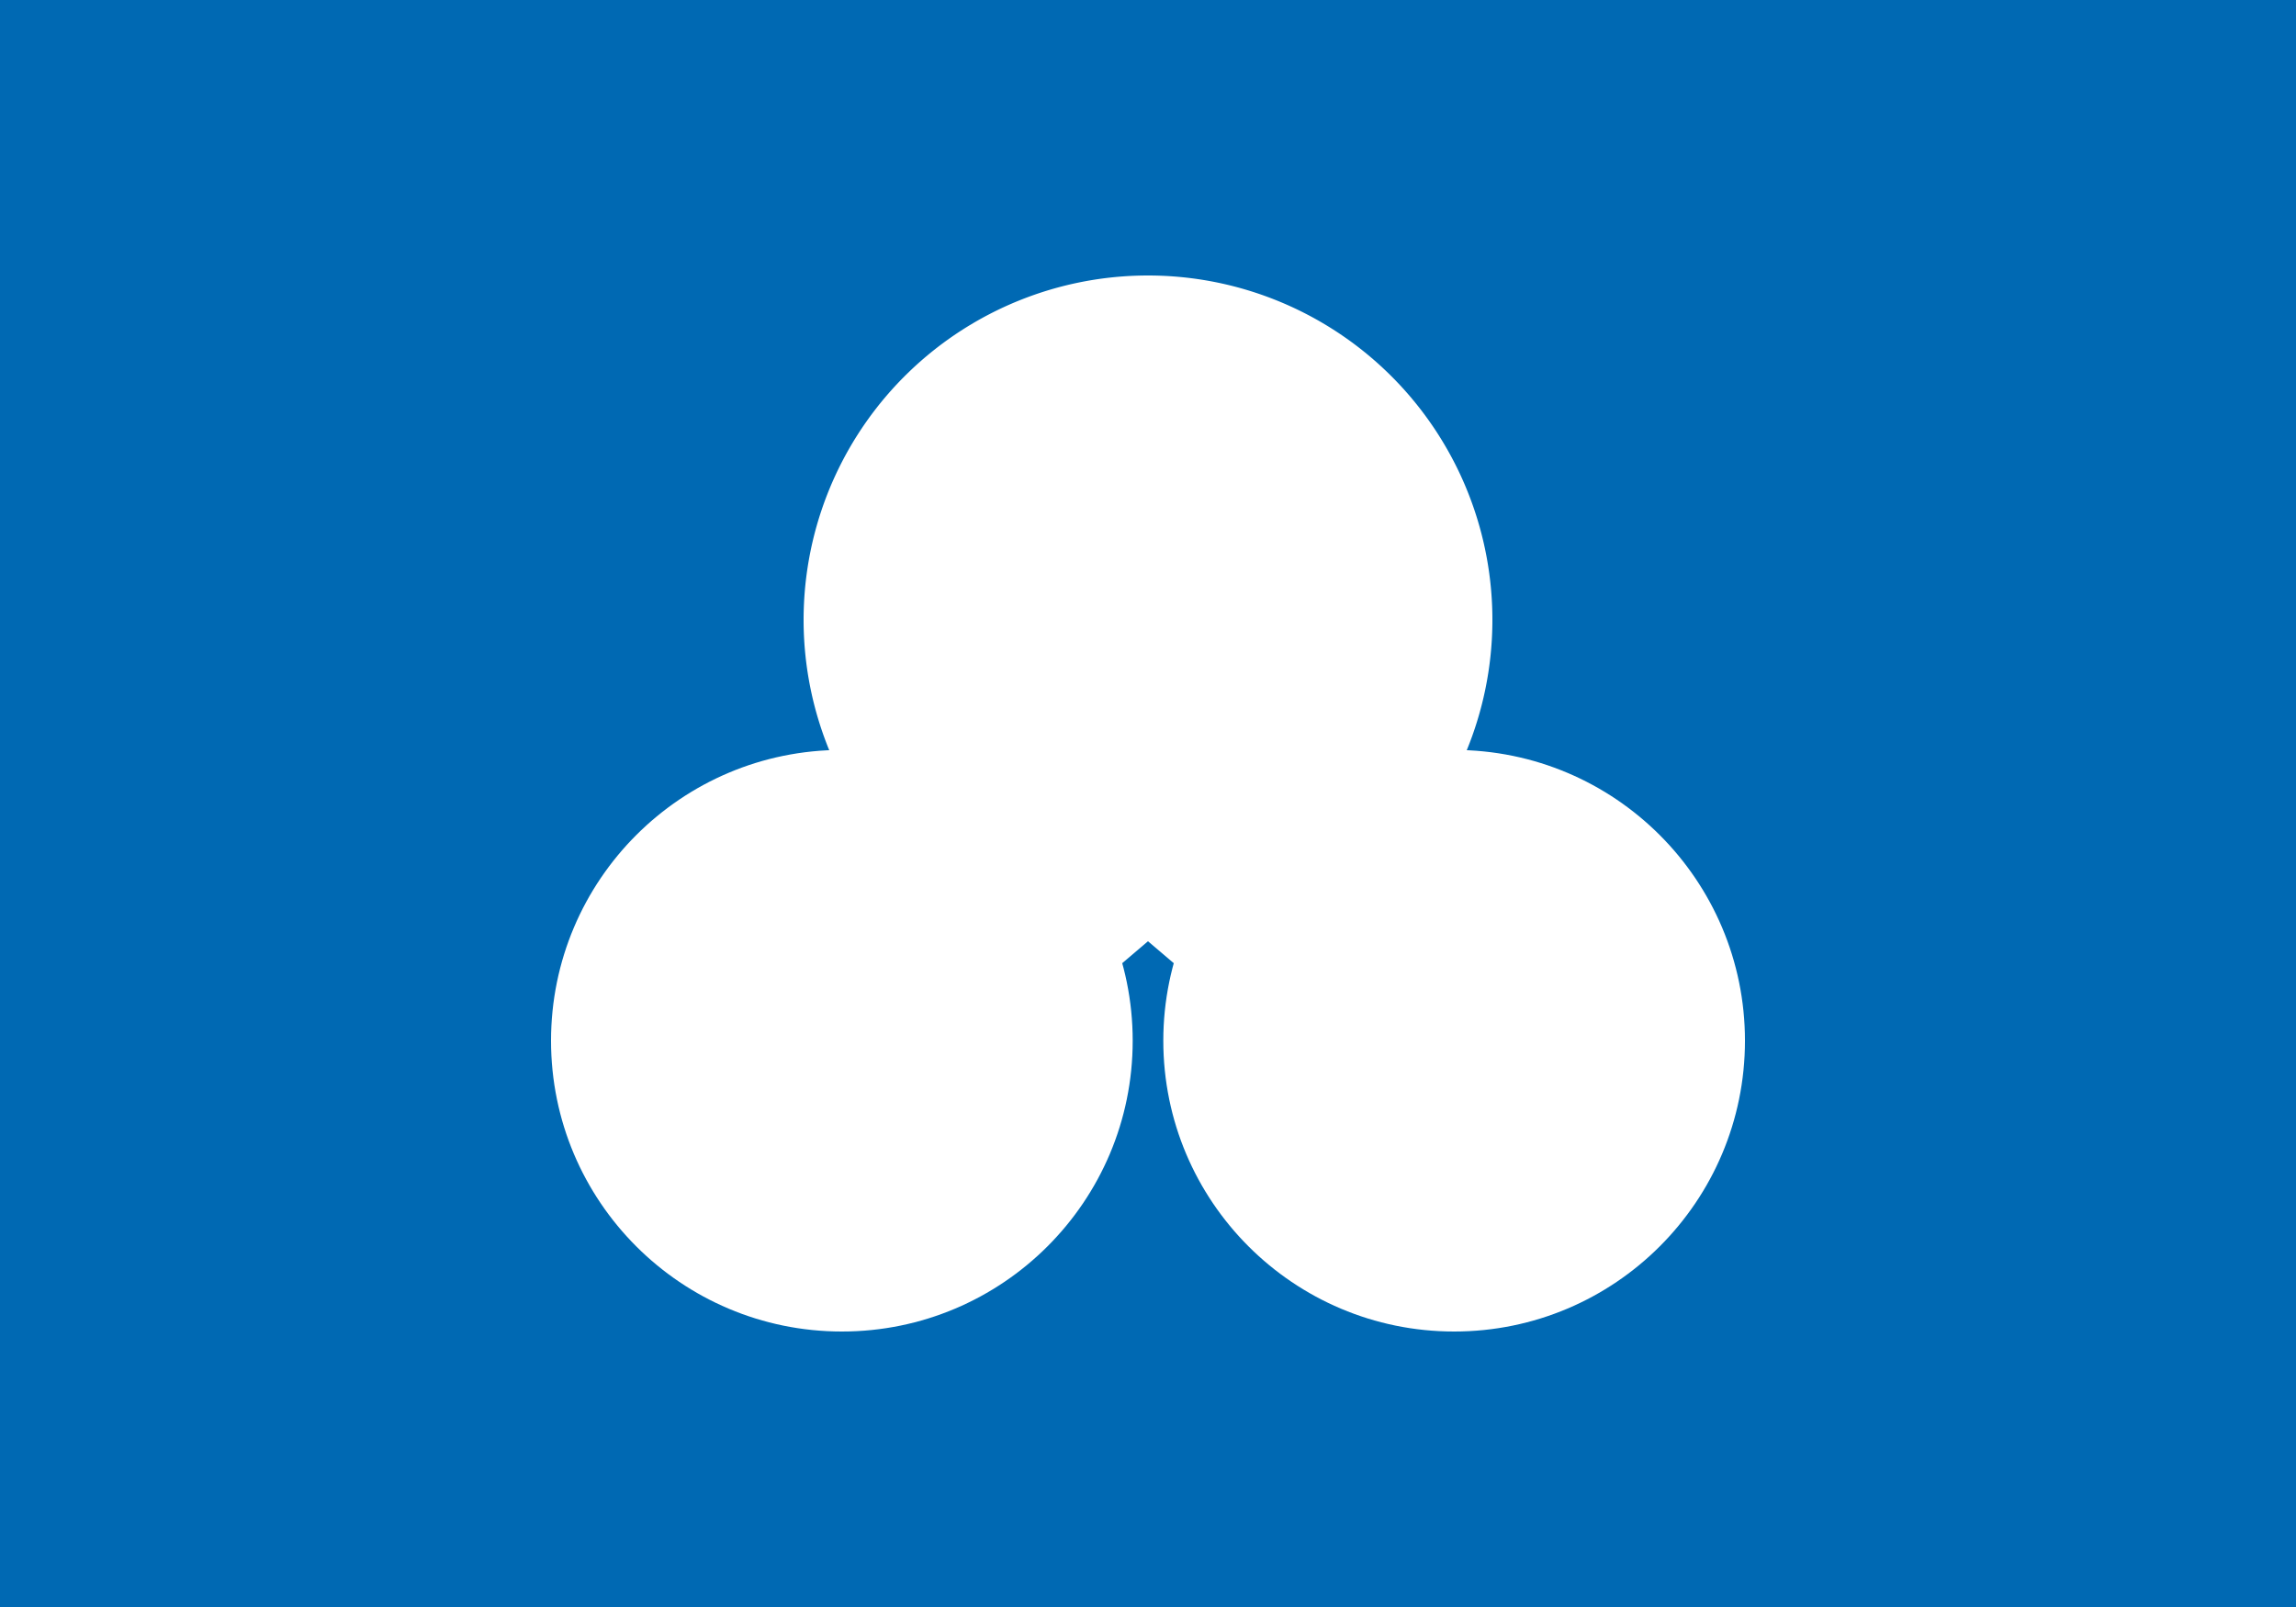
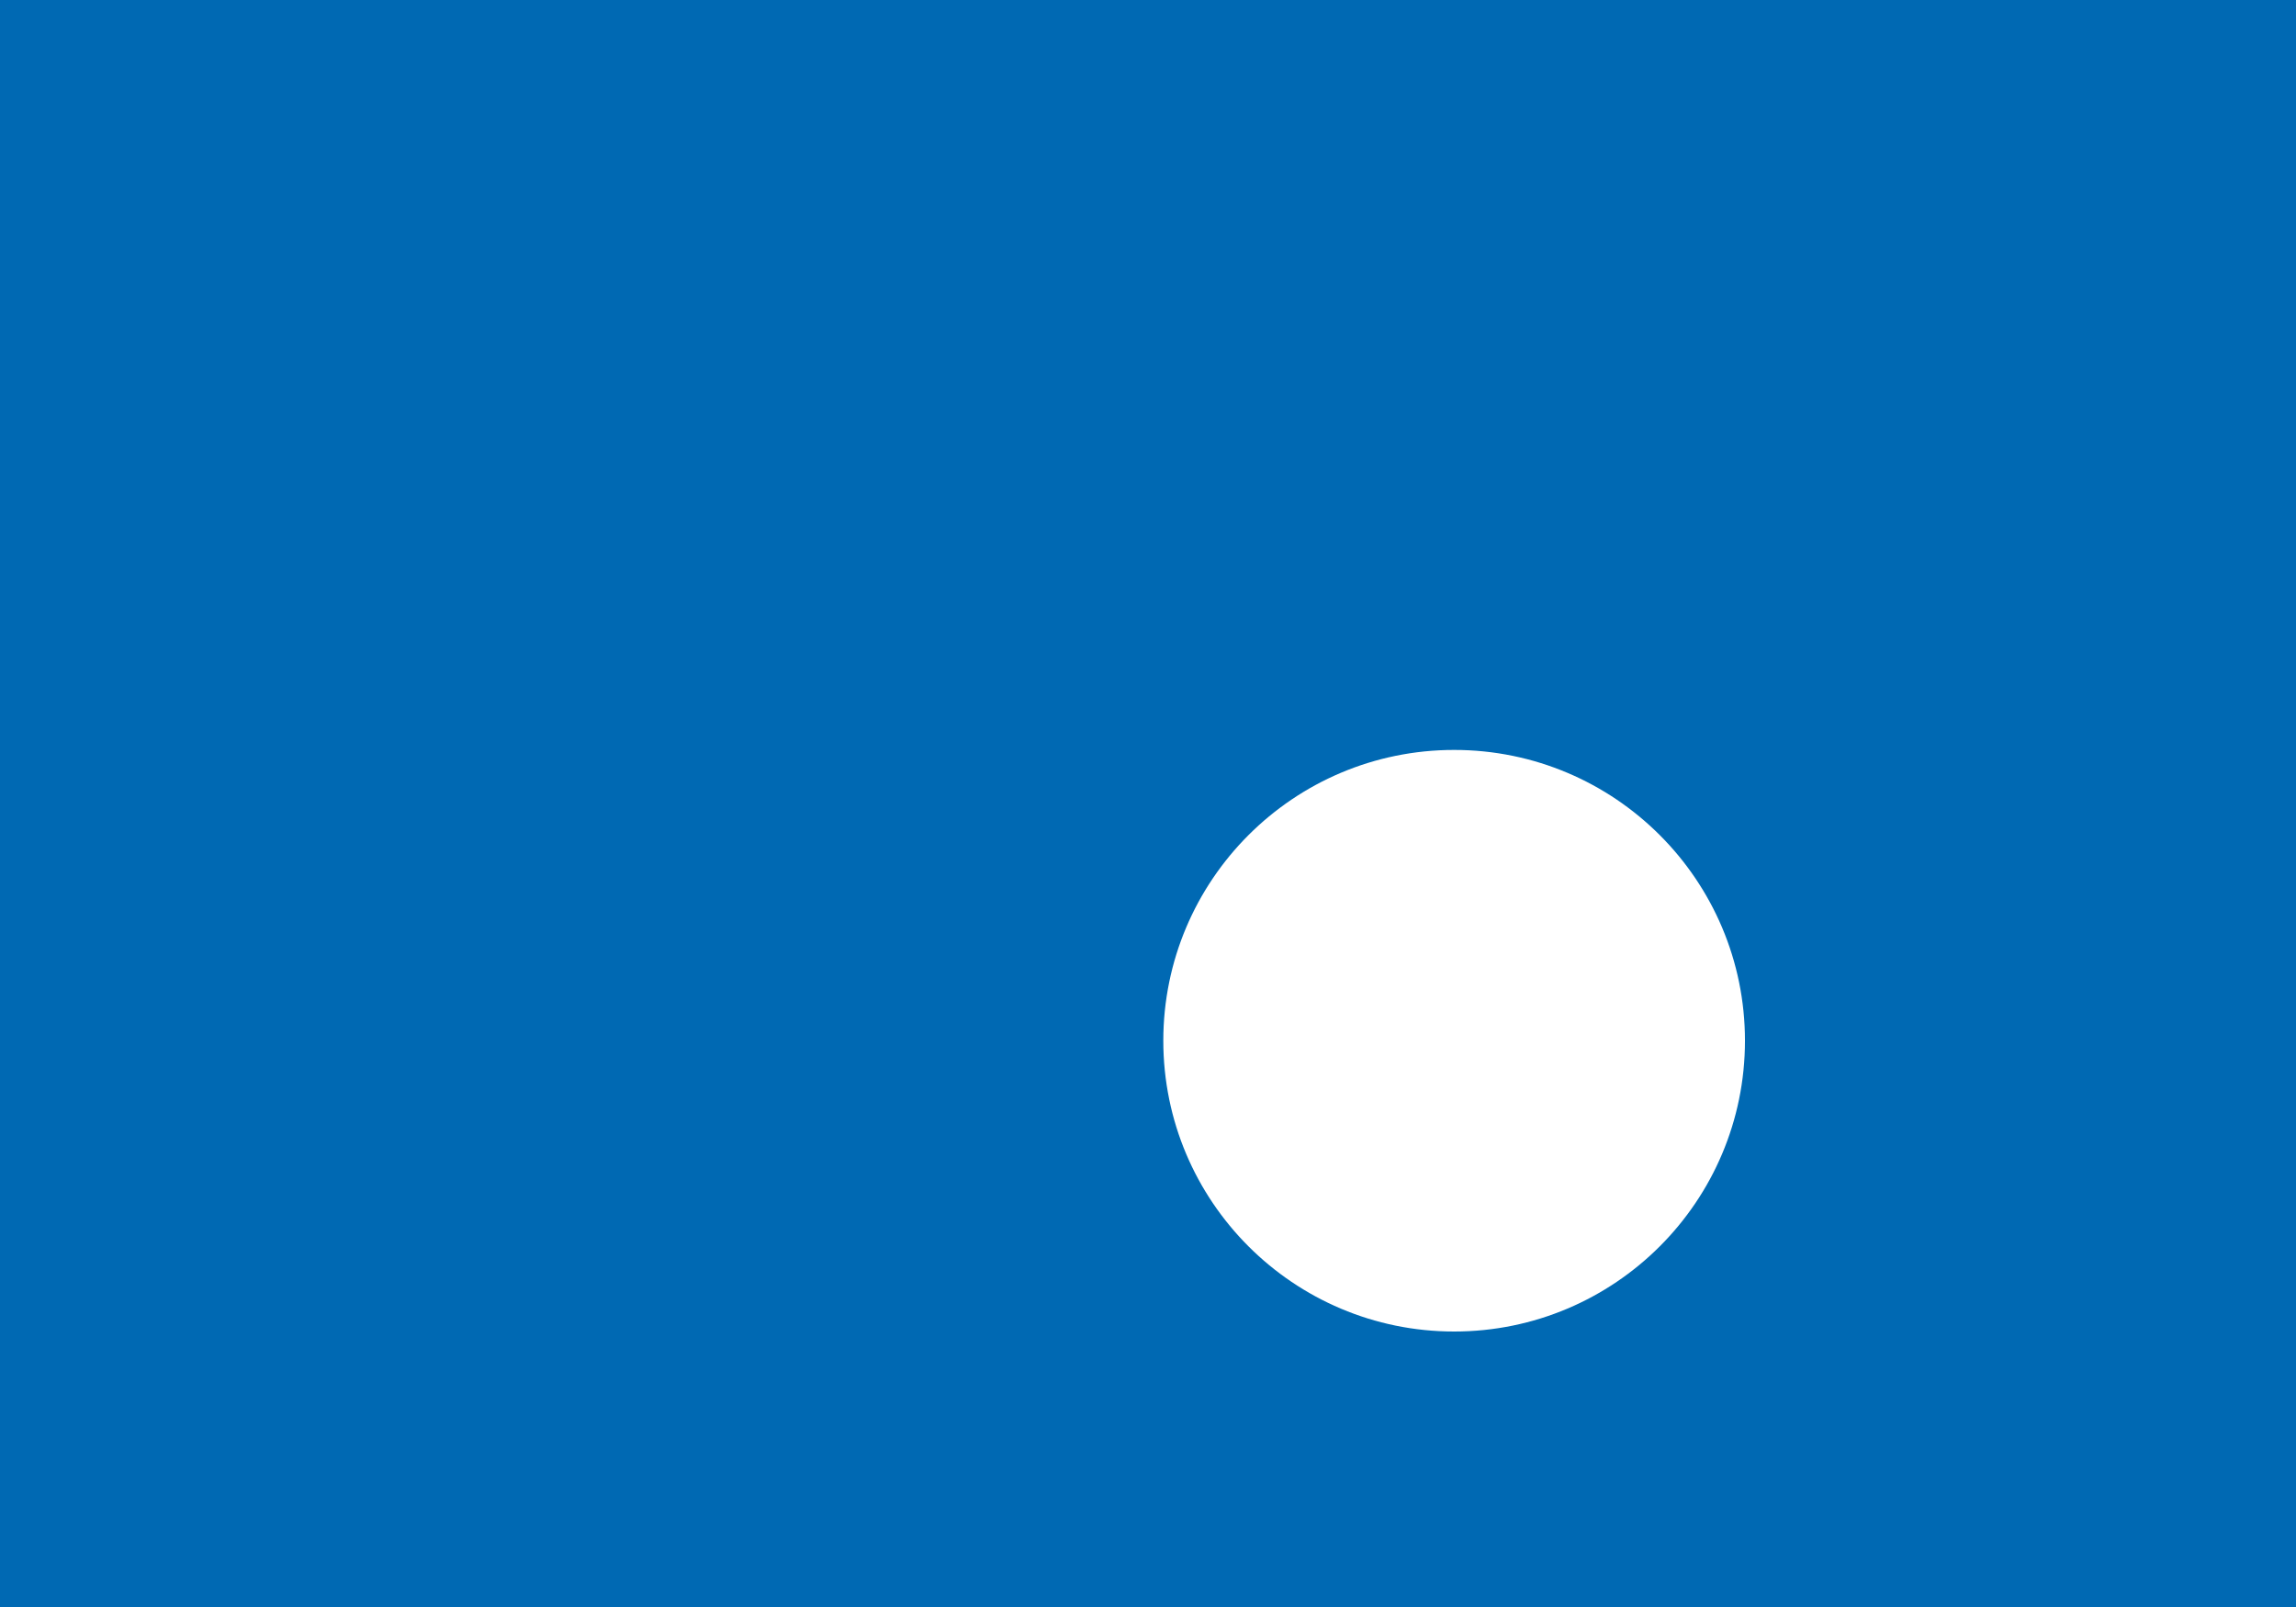
<svg xmlns="http://www.w3.org/2000/svg" width="900" height="630" viewBox="0 0 150 105" fill="#fff">
  <path d="M0 0H900V630H0z" fill="#0069b3" />
-   <circle cx="55" cy="68" r="19" />
  <circle cx="95" cy="68" r="19" />
-   <path d="M73.313 62.937A22.5 22.5 0 1 1 76.687 62.937L75 61.5z" />
</svg>